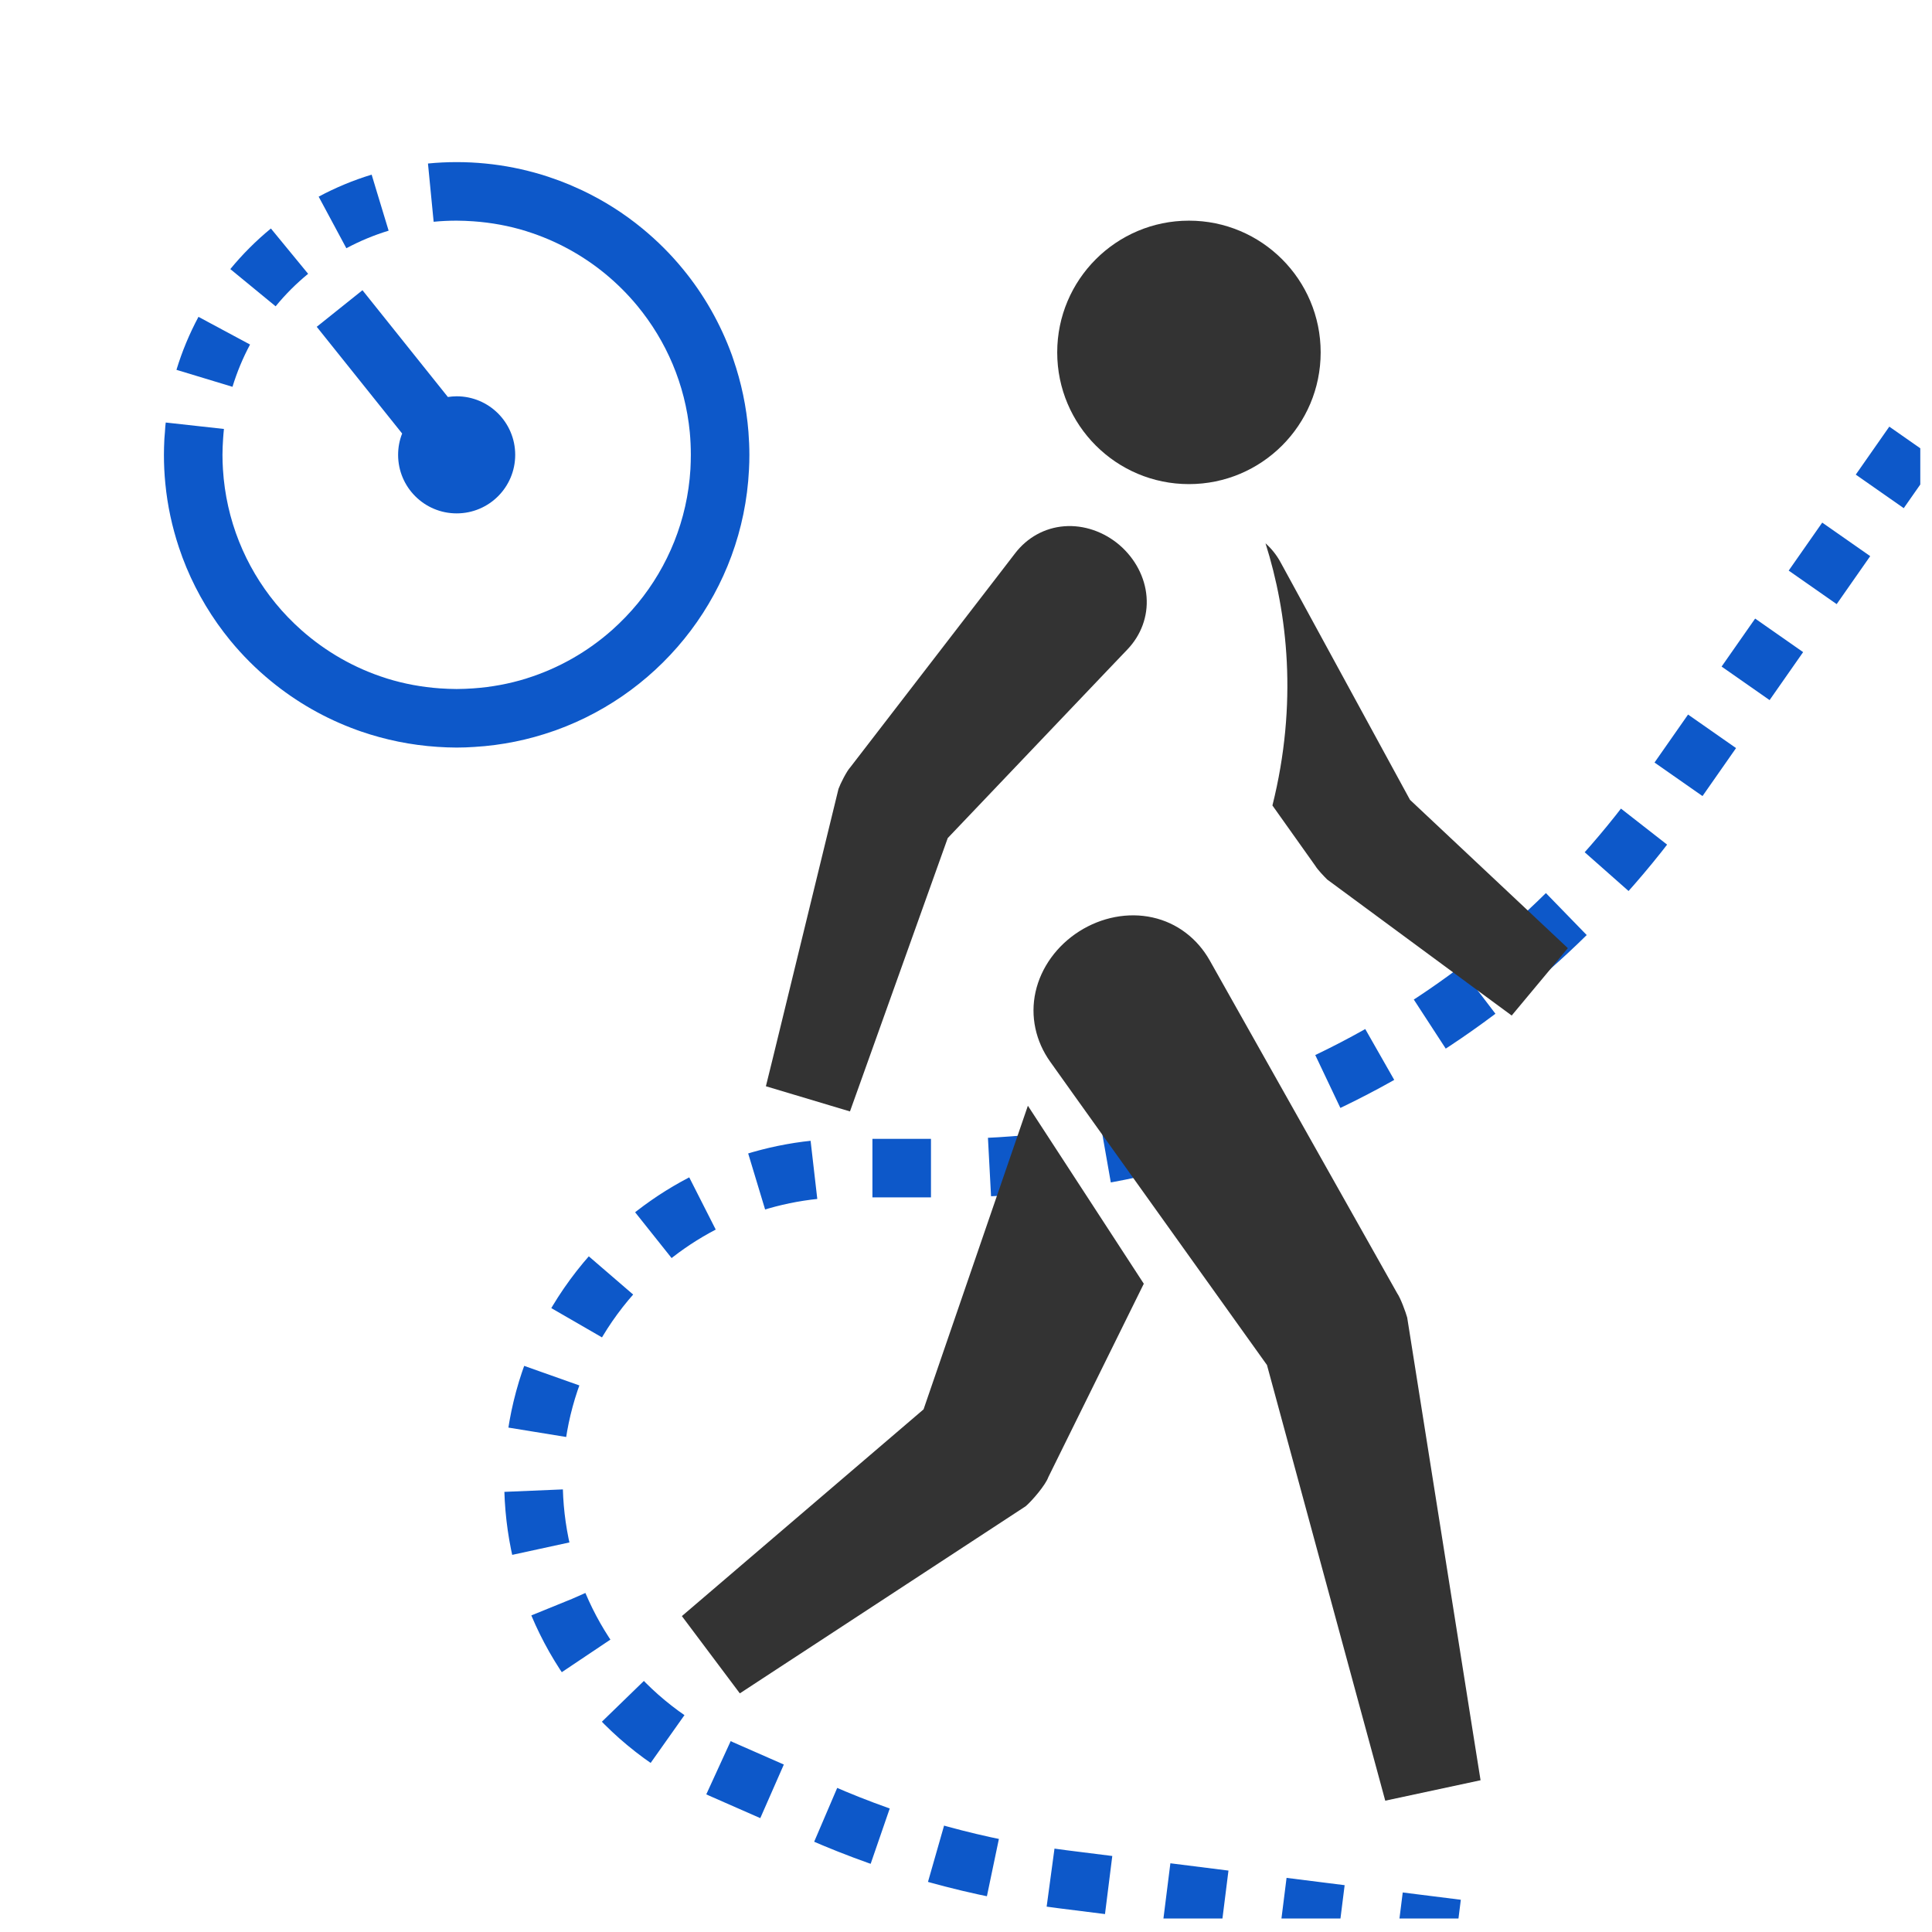
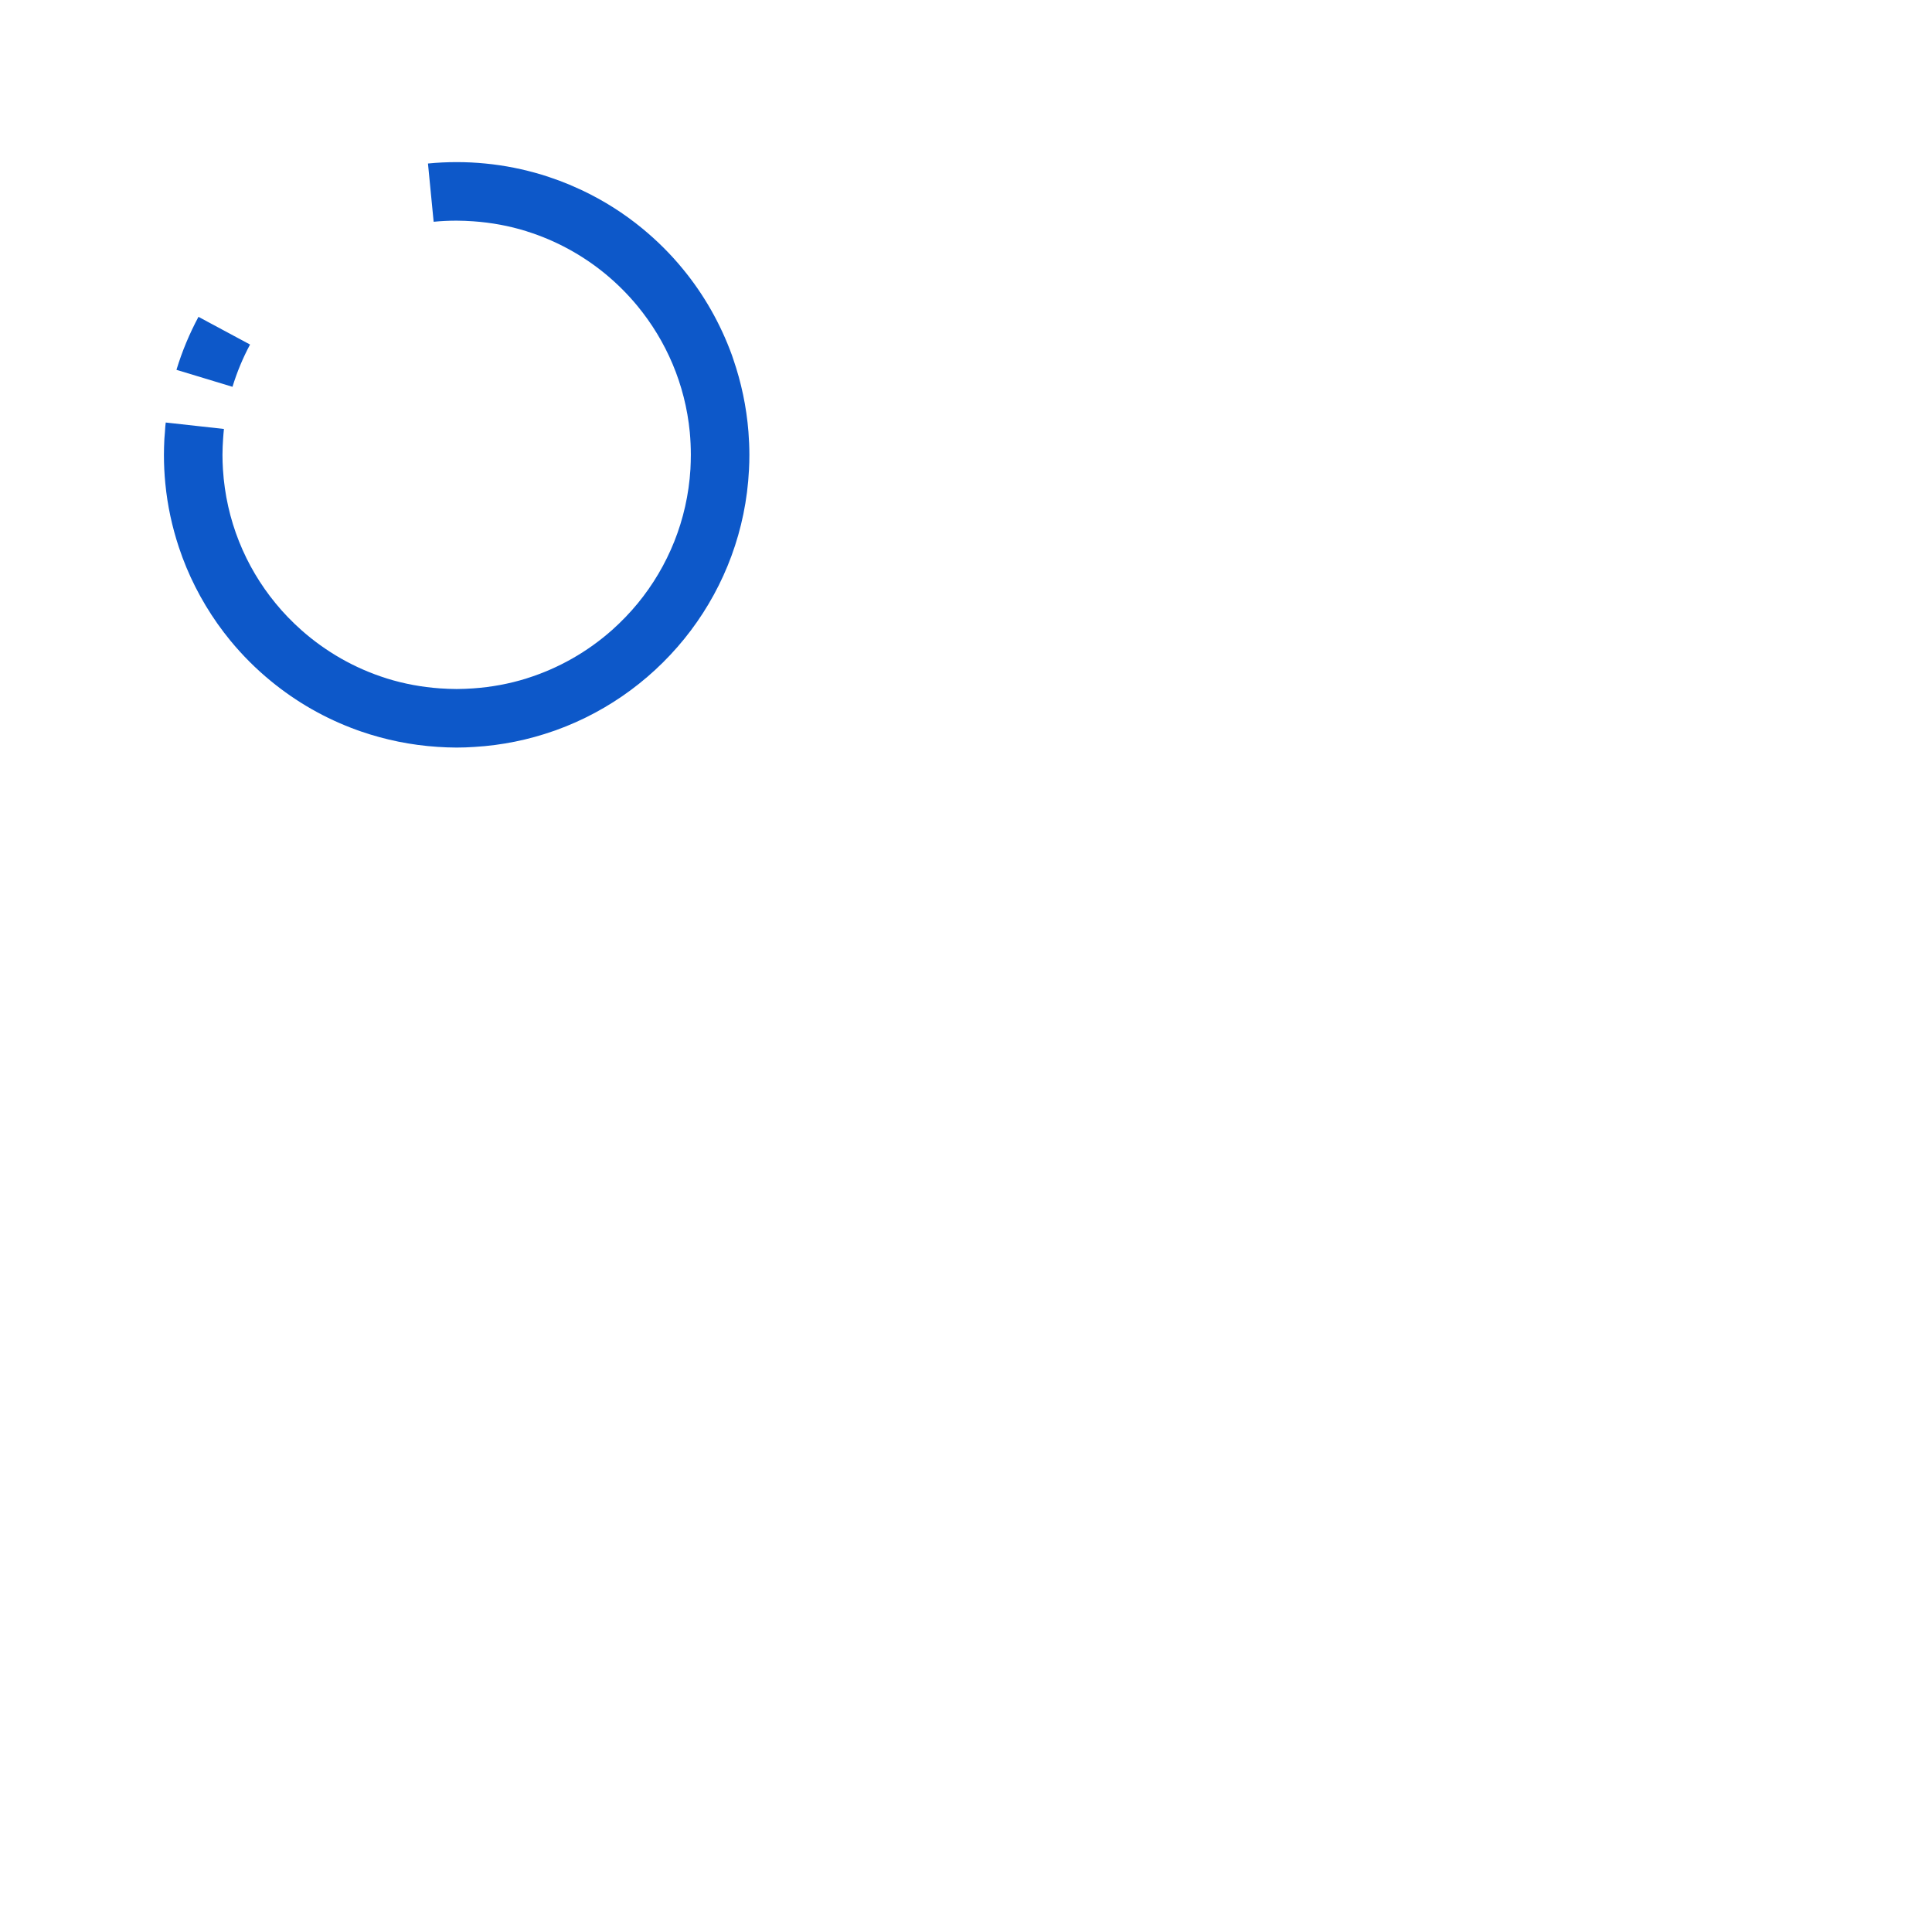
<svg xmlns="http://www.w3.org/2000/svg" width="33" height="33" viewBox="0 0 33 33" fill="none">
  <g clip-path="url(#clip0_1891_7082)">
-     <path d="M36.118 2.656L28.534 13.506C25.71 17.546 21.092 19.952 16.164 19.952H14.471C12.998 19.952 11.59 20.558 10.578 21.629V21.629C8.032 24.322 8.924 28.725 12.317 30.215L13.997 30.953C15.319 31.533 16.718 31.919 18.15 32.099L25.42 33.012" stroke="#0D58C9" stroke-dasharray="1 1" />
    <path d="M7.8 2.769C7.965 2.769 8.129 2.777 8.29 2.793C8.621 2.825 8.941 2.89 9.25 2.983C9.254 2.984 9.258 2.985 9.261 2.986C9.301 2.998 9.339 3.011 9.378 3.024C9.496 3.063 9.611 3.106 9.724 3.153C9.781 3.177 9.837 3.202 9.893 3.228C9.911 3.236 9.928 3.243 9.946 3.252C10.315 3.427 10.66 3.646 10.972 3.903C11.225 4.111 11.458 4.343 11.665 4.596C12.023 5.031 12.306 5.528 12.502 6.067C12.51 6.091 12.518 6.115 12.526 6.138C12.661 6.531 12.75 6.946 12.784 7.376C12.794 7.506 12.8 7.637 12.8 7.769C12.8 7.855 12.798 7.941 12.793 8.026C12.69 10.081 11.345 11.807 9.494 12.473C9.481 12.478 9.468 12.482 9.456 12.486C9.029 12.636 8.576 12.73 8.105 12.758C8.004 12.765 7.903 12.769 7.8 12.769C7.69 12.769 7.58 12.764 7.471 12.757C7.018 12.727 6.582 12.637 6.169 12.495C6.146 12.487 6.122 12.479 6.098 12.47C5.559 12.275 5.062 11.991 4.627 11.633C4.374 11.426 4.142 11.194 3.934 10.941C3.627 10.567 3.373 10.146 3.184 9.693C3.137 9.58 3.094 9.465 3.055 9.347C2.94 9 2.86 8.635 2.824 8.259C2.808 8.098 2.8 7.934 2.8 7.769C2.8 7.683 2.803 7.598 2.807 7.512L2.808 7.492C2.81 7.454 2.814 7.417 2.817 7.38L2.824 7.279C2.826 7.258 2.828 7.237 2.831 7.217L3.825 7.327C3.819 7.381 3.815 7.436 3.811 7.491C3.805 7.583 3.8 7.676 3.8 7.769C3.8 7.852 3.803 7.934 3.808 8.015C3.861 8.883 4.189 9.675 4.708 10.306C4.841 10.469 4.989 10.621 5.146 10.761C5.562 11.13 6.054 11.414 6.597 11.585C6.603 11.587 6.609 11.589 6.615 11.591C6.902 11.68 7.204 11.736 7.515 11.758C7.609 11.764 7.704 11.769 7.8 11.769C7.896 11.769 7.991 11.764 8.084 11.758C8.396 11.736 8.697 11.68 8.985 11.591C8.991 11.589 8.997 11.587 9.002 11.585C9.546 11.414 10.039 11.13 10.455 10.761C10.612 10.621 10.759 10.469 10.893 10.306C11.411 9.675 11.74 8.883 11.793 8.015C11.797 7.934 11.8 7.852 11.8 7.769C11.8 7.638 11.794 7.508 11.782 7.38C11.703 6.565 11.38 5.823 10.887 5.225C10.724 5.027 10.541 4.845 10.343 4.681C9.952 4.359 9.498 4.109 9.002 3.953C8.997 3.951 8.991 3.949 8.985 3.947C8.697 3.858 8.396 3.802 8.084 3.78C7.991 3.774 7.896 3.769 7.8 3.769C7.667 3.769 7.536 3.775 7.407 3.788L7.31 2.793C7.471 2.777 7.635 2.769 7.8 2.769Z" fill="#0D58C9" />
-     <path d="M7.65 6.781C7.699 6.774 7.749 6.769 7.8 6.769C8.353 6.769 8.8 7.217 8.8 7.769C8.8 8.322 8.353 8.769 7.8 8.769C7.248 8.769 6.8 8.322 6.8 7.769C6.8 7.641 6.824 7.518 6.869 7.405L5.41 5.582L6.191 4.957L7.65 6.781Z" fill="#0D58C9" />
    <path d="M4.271 5.885C4.149 6.113 4.048 6.355 3.971 6.607L3.493 6.462L3.014 6.317C3.11 6.001 3.237 5.698 3.39 5.412L4.271 5.885Z" fill="#0D58C9" />
-     <path d="M4.628 3.904L5.263 4.677C5.06 4.843 4.874 5.029 4.708 5.232L3.935 4.597L3.934 4.596C4.142 4.343 4.374 4.111 4.627 3.903L4.628 3.904Z" fill="#0D58C9" />
-     <path d="M6.441 3.291L6.638 3.94C6.386 4.017 6.144 4.118 5.916 4.24L5.443 3.359C5.729 3.206 6.032 3.079 6.348 2.983L6.441 3.291Z" fill="#0D58C9" />
-     <path d="M18.434 15.908C18.815 15.666 19.27 15.578 19.687 15.671C20.105 15.763 20.451 16.03 20.662 16.403C20.773 16.602 20.887 16.801 20.998 17C21.954 18.697 22.91 20.395 23.866 22.092C23.921 22.169 24.011 22.413 24.036 22.505C24.374 24.639 24.713 26.774 25.051 28.909C25.087 29.134 25.122 29.36 25.158 29.586C25.201 29.86 25.245 30.134 25.289 30.408C24.746 30.524 24.203 30.64 23.661 30.757C23.588 30.489 23.515 30.221 23.443 29.953C23.383 29.733 23.323 29.512 23.263 29.292C22.723 27.3 22.181 25.308 21.641 23.316C20.54 21.775 19.438 20.234 18.336 18.693C18.204 18.508 18.072 18.321 17.939 18.136C17.69 17.787 17.595 17.36 17.688 16.942C17.781 16.525 18.053 16.15 18.434 15.908ZM17.771 19.215C18.359 20.119 18.948 21.023 19.537 21.927C18.993 23.028 18.45 24.13 17.906 25.231C17.858 25.367 17.628 25.635 17.519 25.728C16.282 26.538 15.046 27.348 13.809 28.157C13.649 28.262 13.487 28.367 13.327 28.472C13.097 28.623 12.867 28.773 12.637 28.924C12.307 28.484 11.977 28.044 11.647 27.604C11.856 27.426 12.065 27.247 12.274 27.068C12.42 26.944 12.566 26.819 12.711 26.694C13.733 25.821 14.754 24.946 15.775 24.073C16.369 22.345 16.963 20.615 17.557 18.887C17.628 18.996 17.7 19.105 17.771 19.215ZM18.178 8.989C18.512 8.963 18.854 9.081 19.122 9.31C19.389 9.54 19.559 9.861 19.584 10.194C19.61 10.528 19.49 10.848 19.259 11.091C19.146 11.209 19.032 11.328 18.919 11.447C18.009 12.403 17.098 13.359 16.188 14.315C15.687 15.717 15.186 17.12 14.684 18.521C14.629 18.675 14.573 18.83 14.518 18.984C14.04 18.841 13.561 18.698 13.082 18.554C13.121 18.395 13.161 18.235 13.2 18.076C13.574 16.543 13.948 15.008 14.322 13.475C14.353 13.388 14.462 13.171 14.525 13.104C15.364 12.016 16.203 10.926 17.041 9.838C17.141 9.708 17.241 9.578 17.341 9.448C17.546 9.182 17.844 9.015 18.178 8.989ZM21.616 9.28C21.717 9.37 21.804 9.478 21.871 9.601C21.939 9.727 22.009 9.854 22.078 9.98C22.747 11.207 23.416 12.435 24.084 13.662C24.878 14.407 25.672 15.154 26.465 15.899C26.57 15.997 26.675 16.097 26.78 16.195C26.46 16.578 26.14 16.962 25.821 17.346C25.705 17.26 25.589 17.175 25.473 17.09C24.54 16.401 23.605 15.712 22.671 15.024C22.624 14.979 22.5 14.848 22.468 14.791C22.224 14.447 21.979 14.102 21.734 13.758C22.17 12.013 21.992 10.469 21.616 9.28ZM20.308 3.769C21.551 3.769 22.558 4.777 22.558 6.019C22.558 7.262 21.551 8.269 20.308 8.269C19.066 8.269 18.058 7.262 18.058 6.019C18.058 4.777 19.066 3.769 20.308 3.769Z" fill="#333333" />
  </g>
  <defs>
    <clipPath id="clip0_1891_7082">
      <rect x="0.8" y="0.769" width="32" height="32" rx="2" fill="white" />
    </clipPath>
  </defs>
</svg>